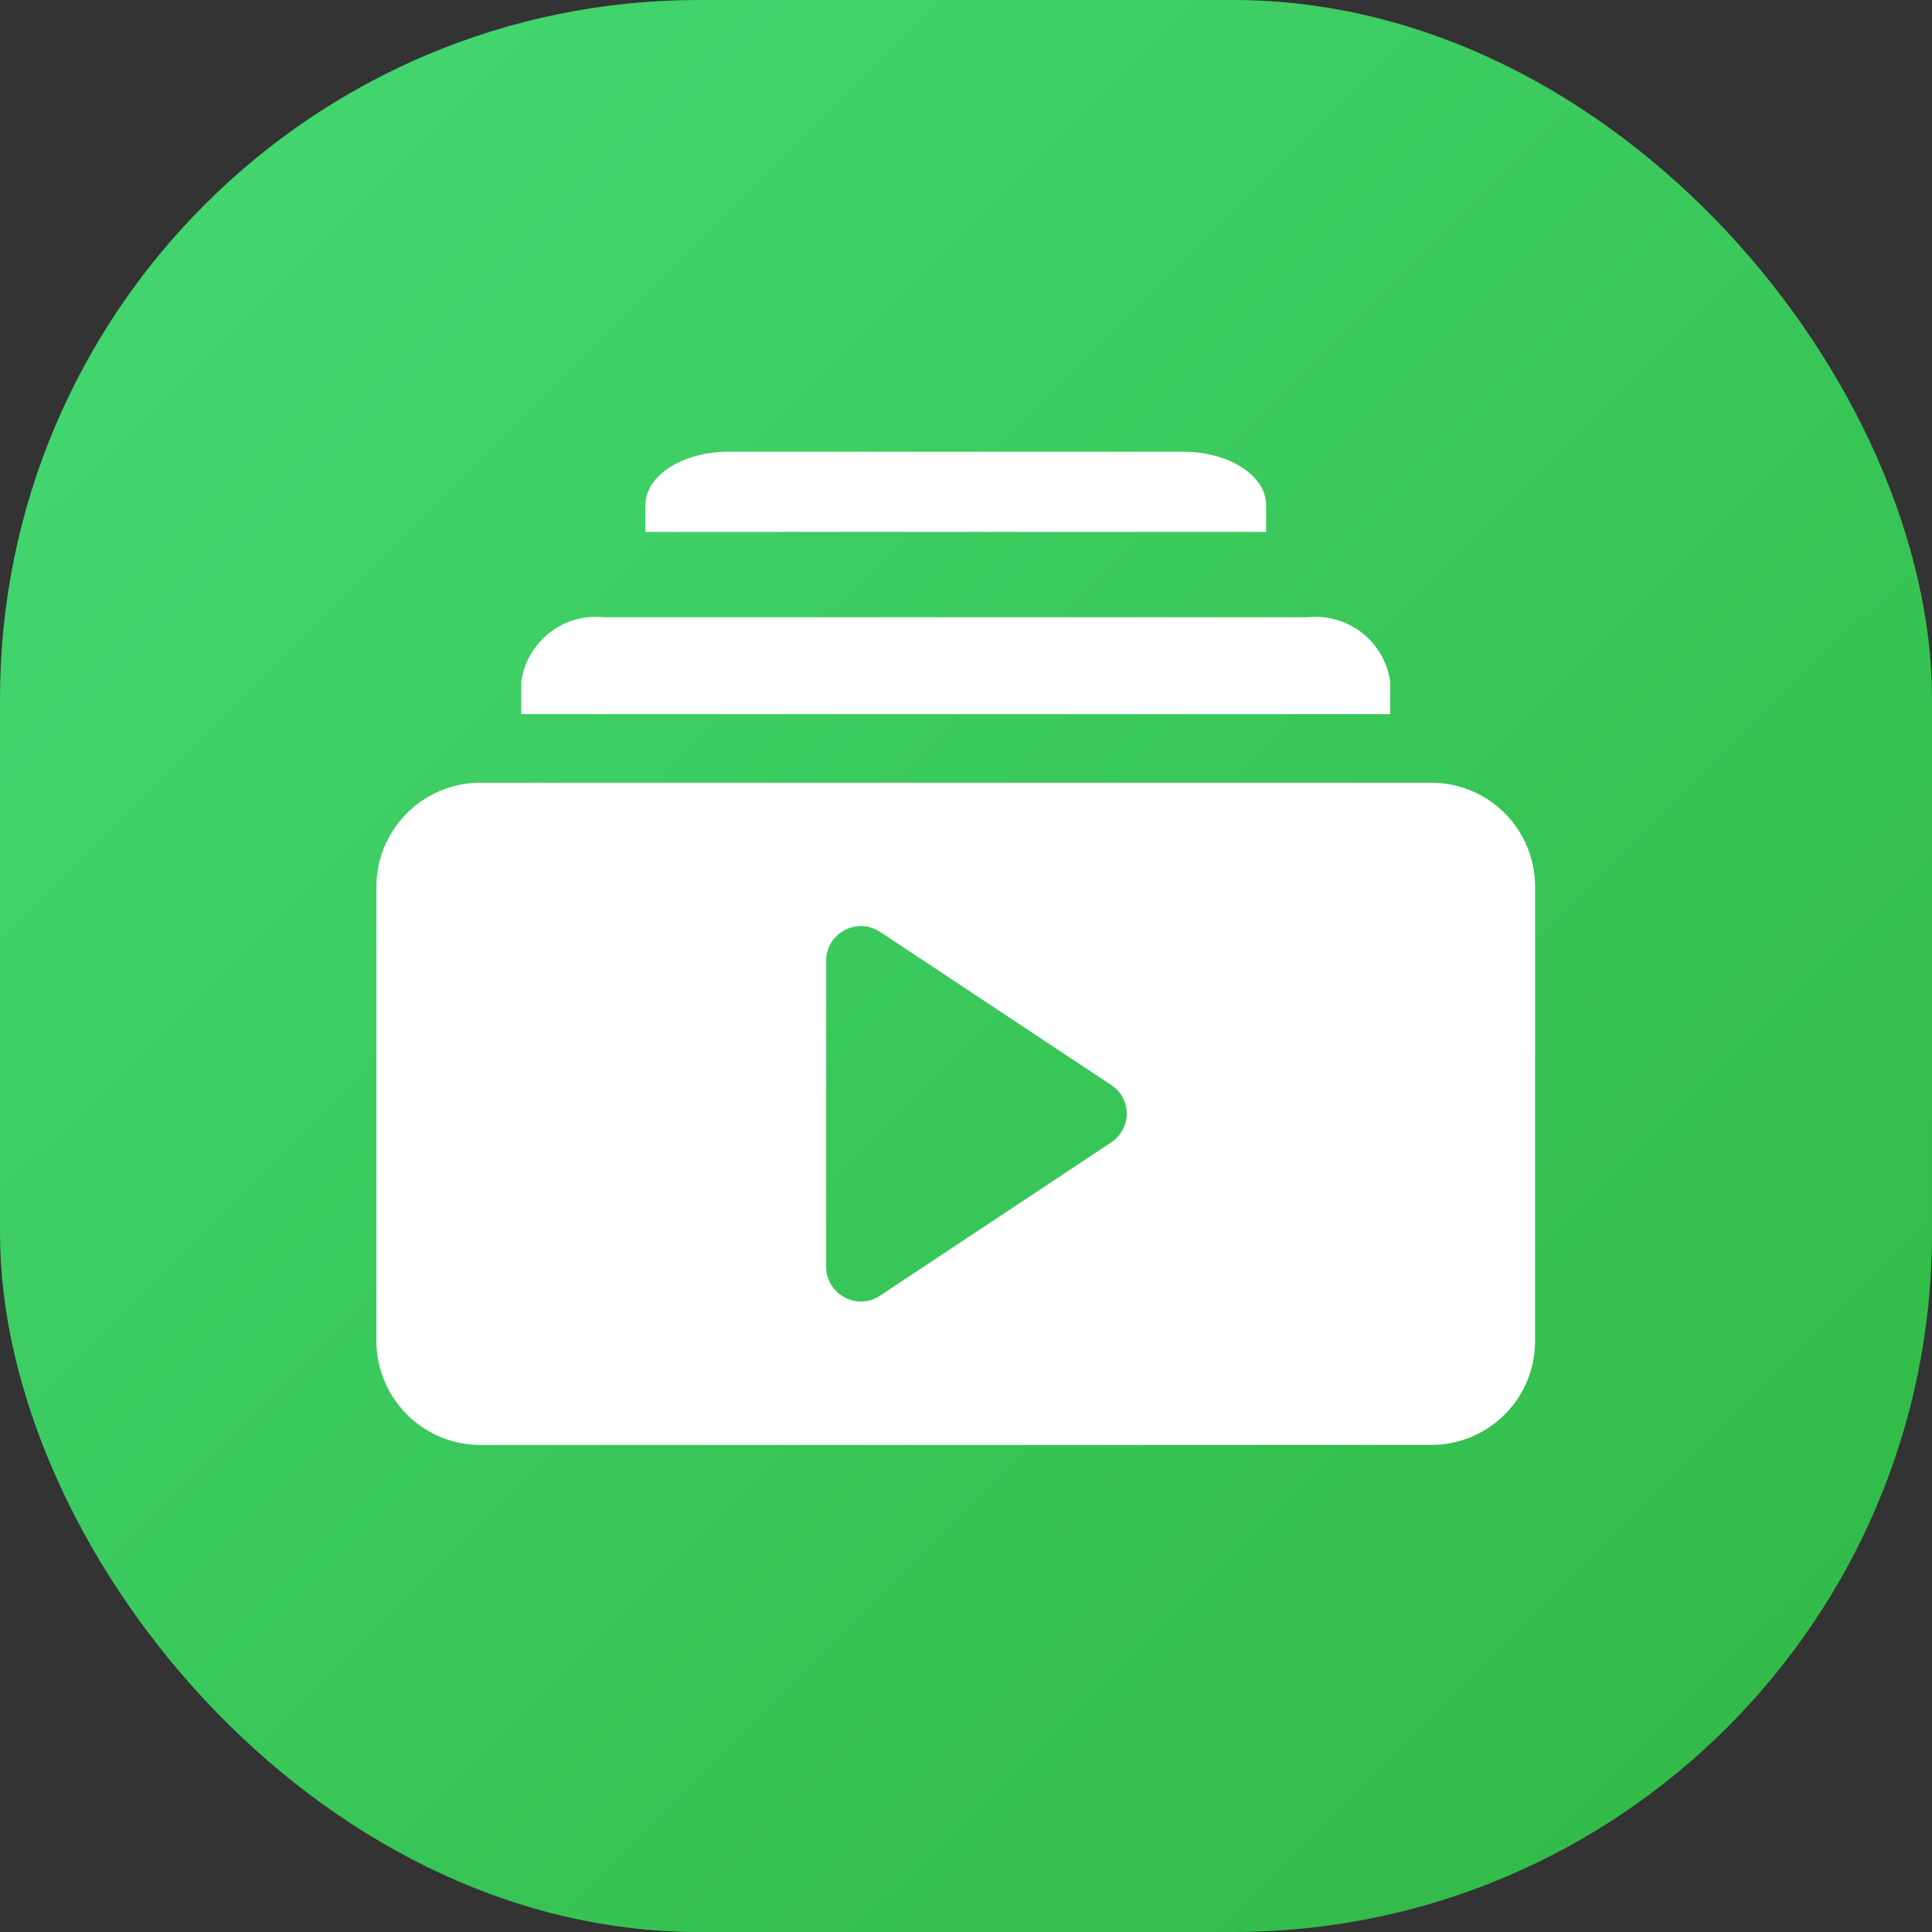
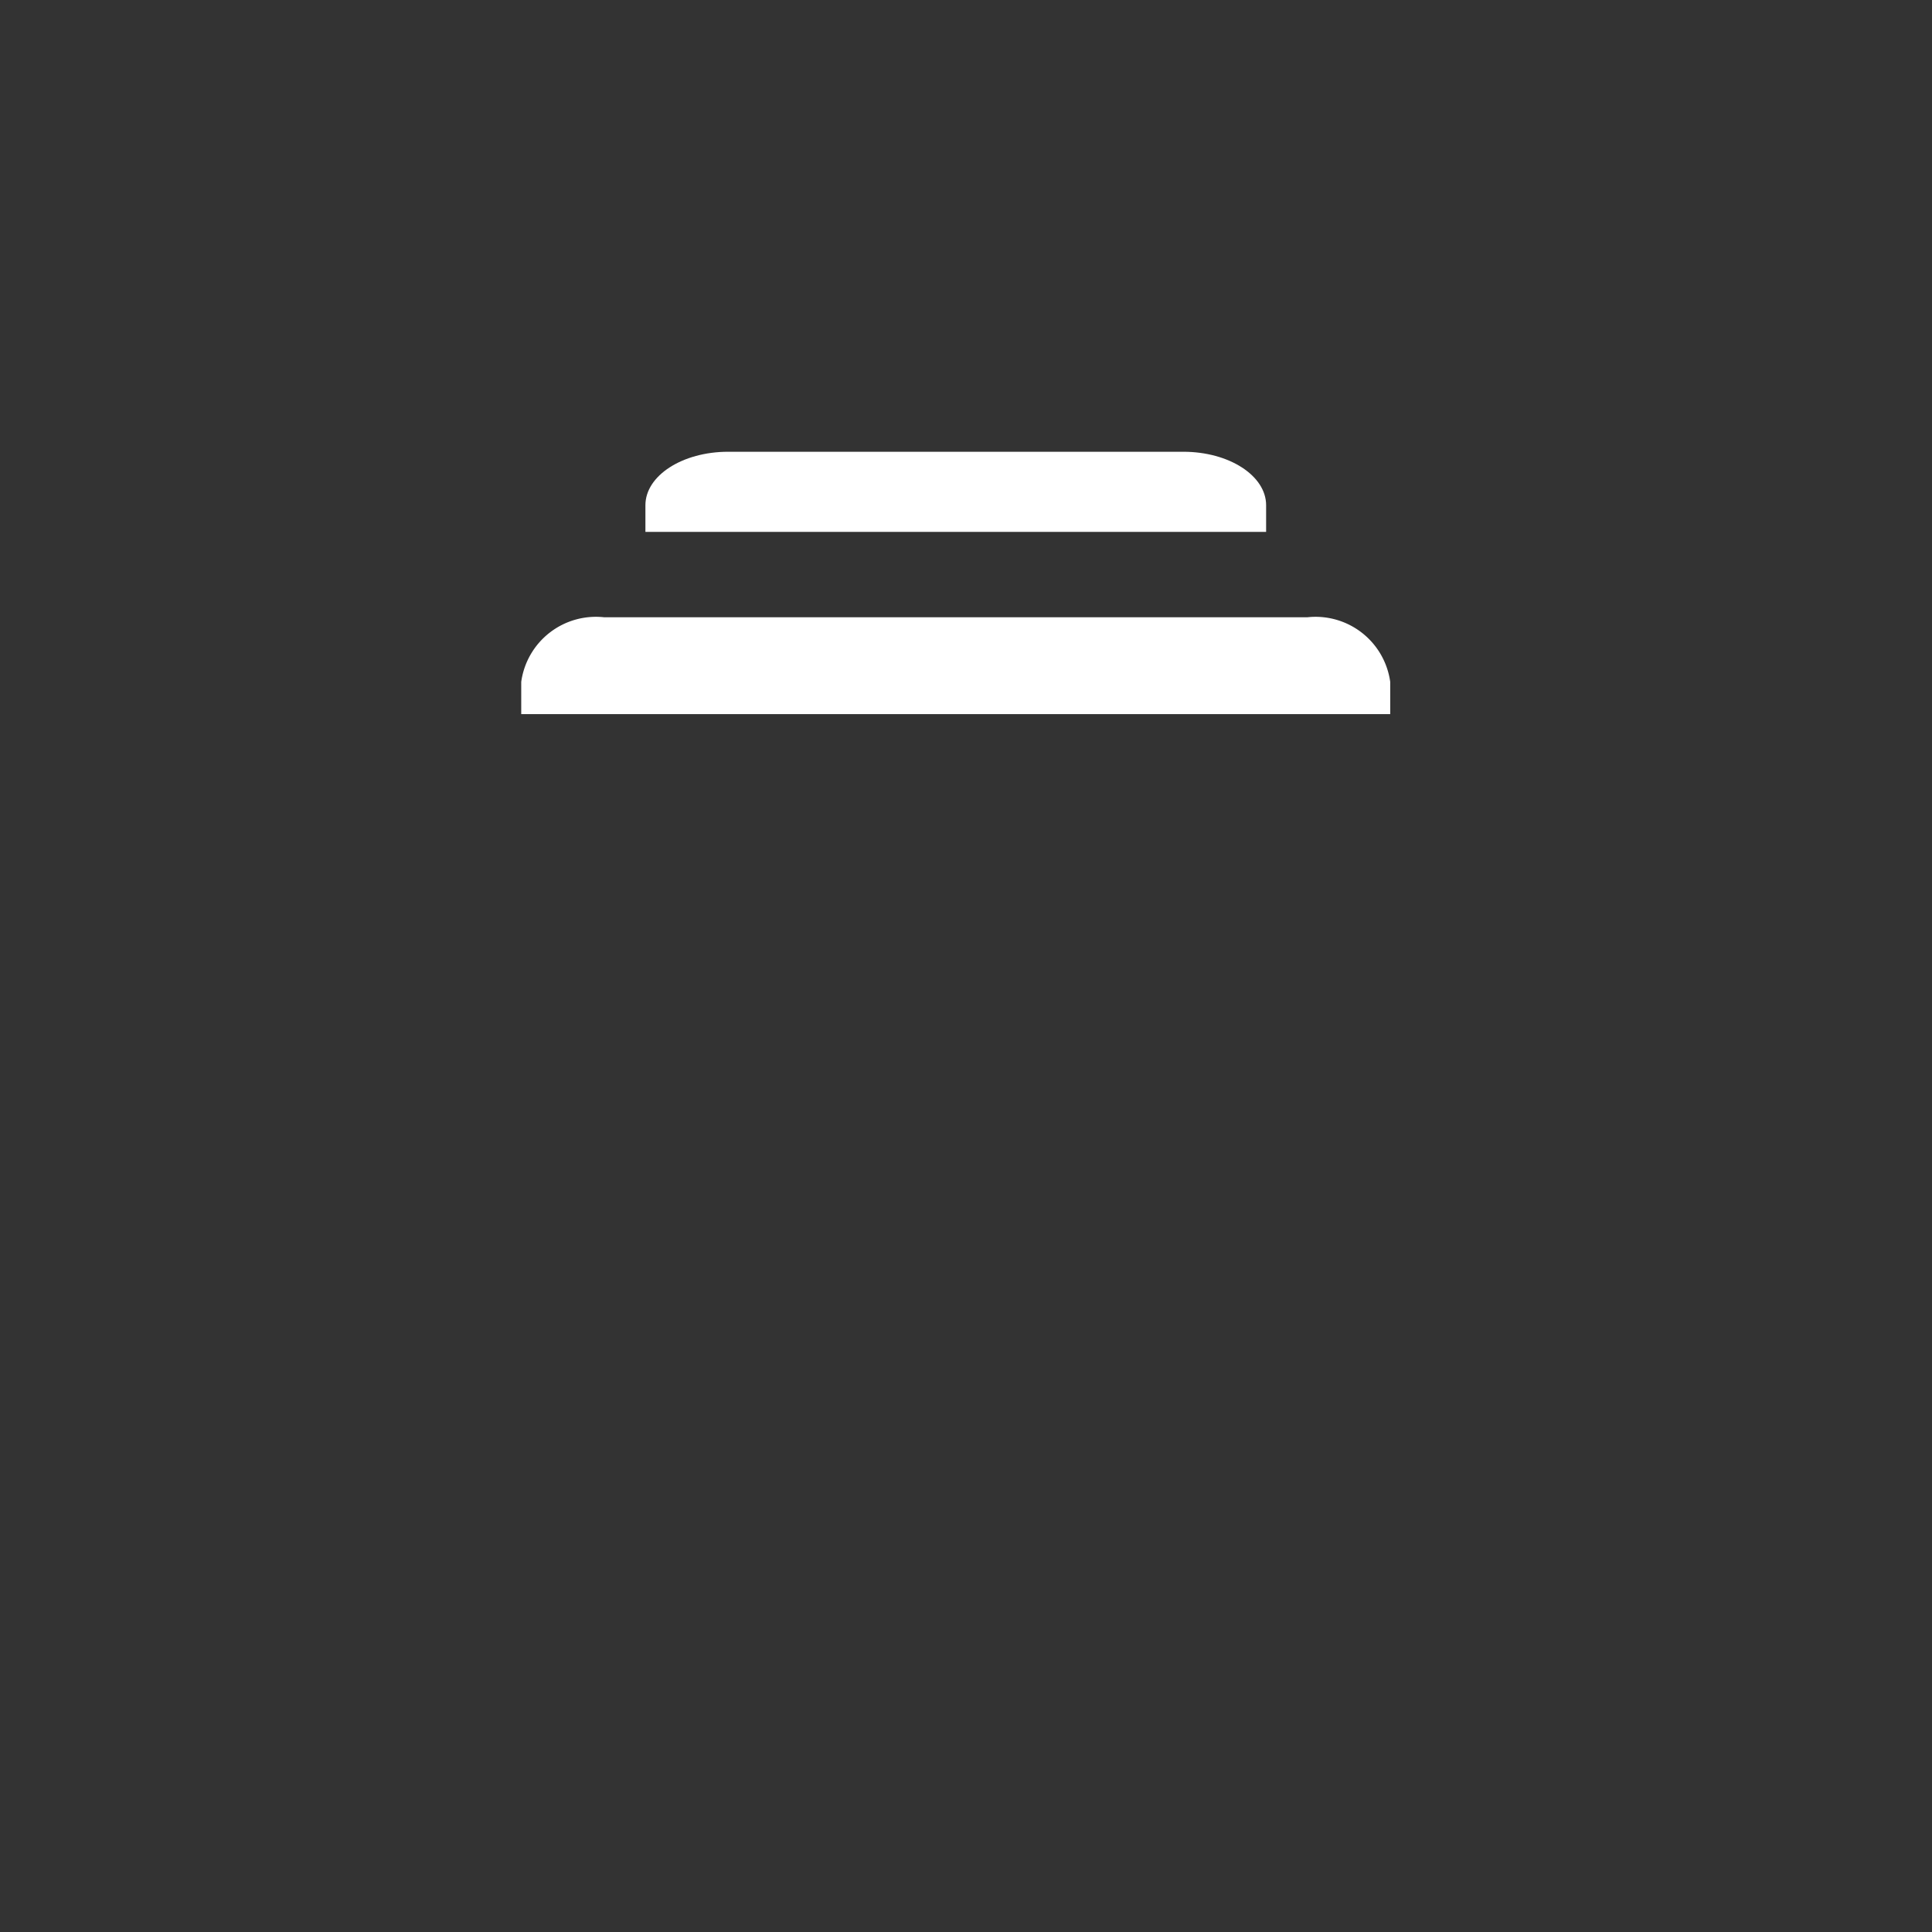
<svg xmlns="http://www.w3.org/2000/svg" width="47" height="47">
  <rect width="100%" height="100%" fill="#333333" stroke="none" />
  <defs>
    <linearGradient id="a" x1=".032" y1=".036" x2=".973" y2=".983" gradientUnits="objectBoundingBox">
      <stop offset="0" stop-color="#44d872" />
      <stop offset="1" stop-color="#30b844" />
    </linearGradient>
  </defs>
  <g transform="translate(-1272 -2692)">
-     <rect data-name="Rectangle 278" width="47" height="47" rx="17" transform="translate(1272 2692)" fill="url(#a)" />
    <g fill="#fff">
      <path data-name="Path 193" d="M1305.82 2708.588a1.834 1.834 0 0 0-2.013-1.572h-17.113a1.834 1.834 0 0 0-2.014 1.572v.784h21.14zm0 0" />
-       <path data-name="Subtraction 7" d="M1306.829 2727.151h-23.153a2.532 2.532 0 0 1-2.519-2.519v-11.071a2.532 2.532 0 0 1 2.519-2.519h23.153a2.525 2.525 0 0 1 2.515 2.519v11.071a2.525 2.525 0 0 1-2.515 2.519zm-13.878-12.623a.843.843 0 0 0-.41.105.825.825 0 0 0-.443.731v7.463a.831.831 0 0 0 .443.731.827.827 0 0 0 .406.105.823.823 0 0 0 .467-.146l5.623-3.729a.849.849 0 0 0 .374-.7.831.831 0 0 0-.374-.69l-5.623-3.726a.831.831 0 0 0-.463-.144z" />
-       <path data-name="Path 195" d="M1302.801 2704.29c0-.717-.9-1.3-2.013-1.3h-11.074c-1.112 0-2.013.581-2.013 1.3v.649h15.1zm0 0" />
+       <path data-name="Path 195" d="M1302.801 2704.29c0-.717-.9-1.3-2.013-1.3h-11.074c-1.112 0-2.013.581-2.013 1.3v.649h15.1m0 0" />
    </g>
  </g>
</svg>